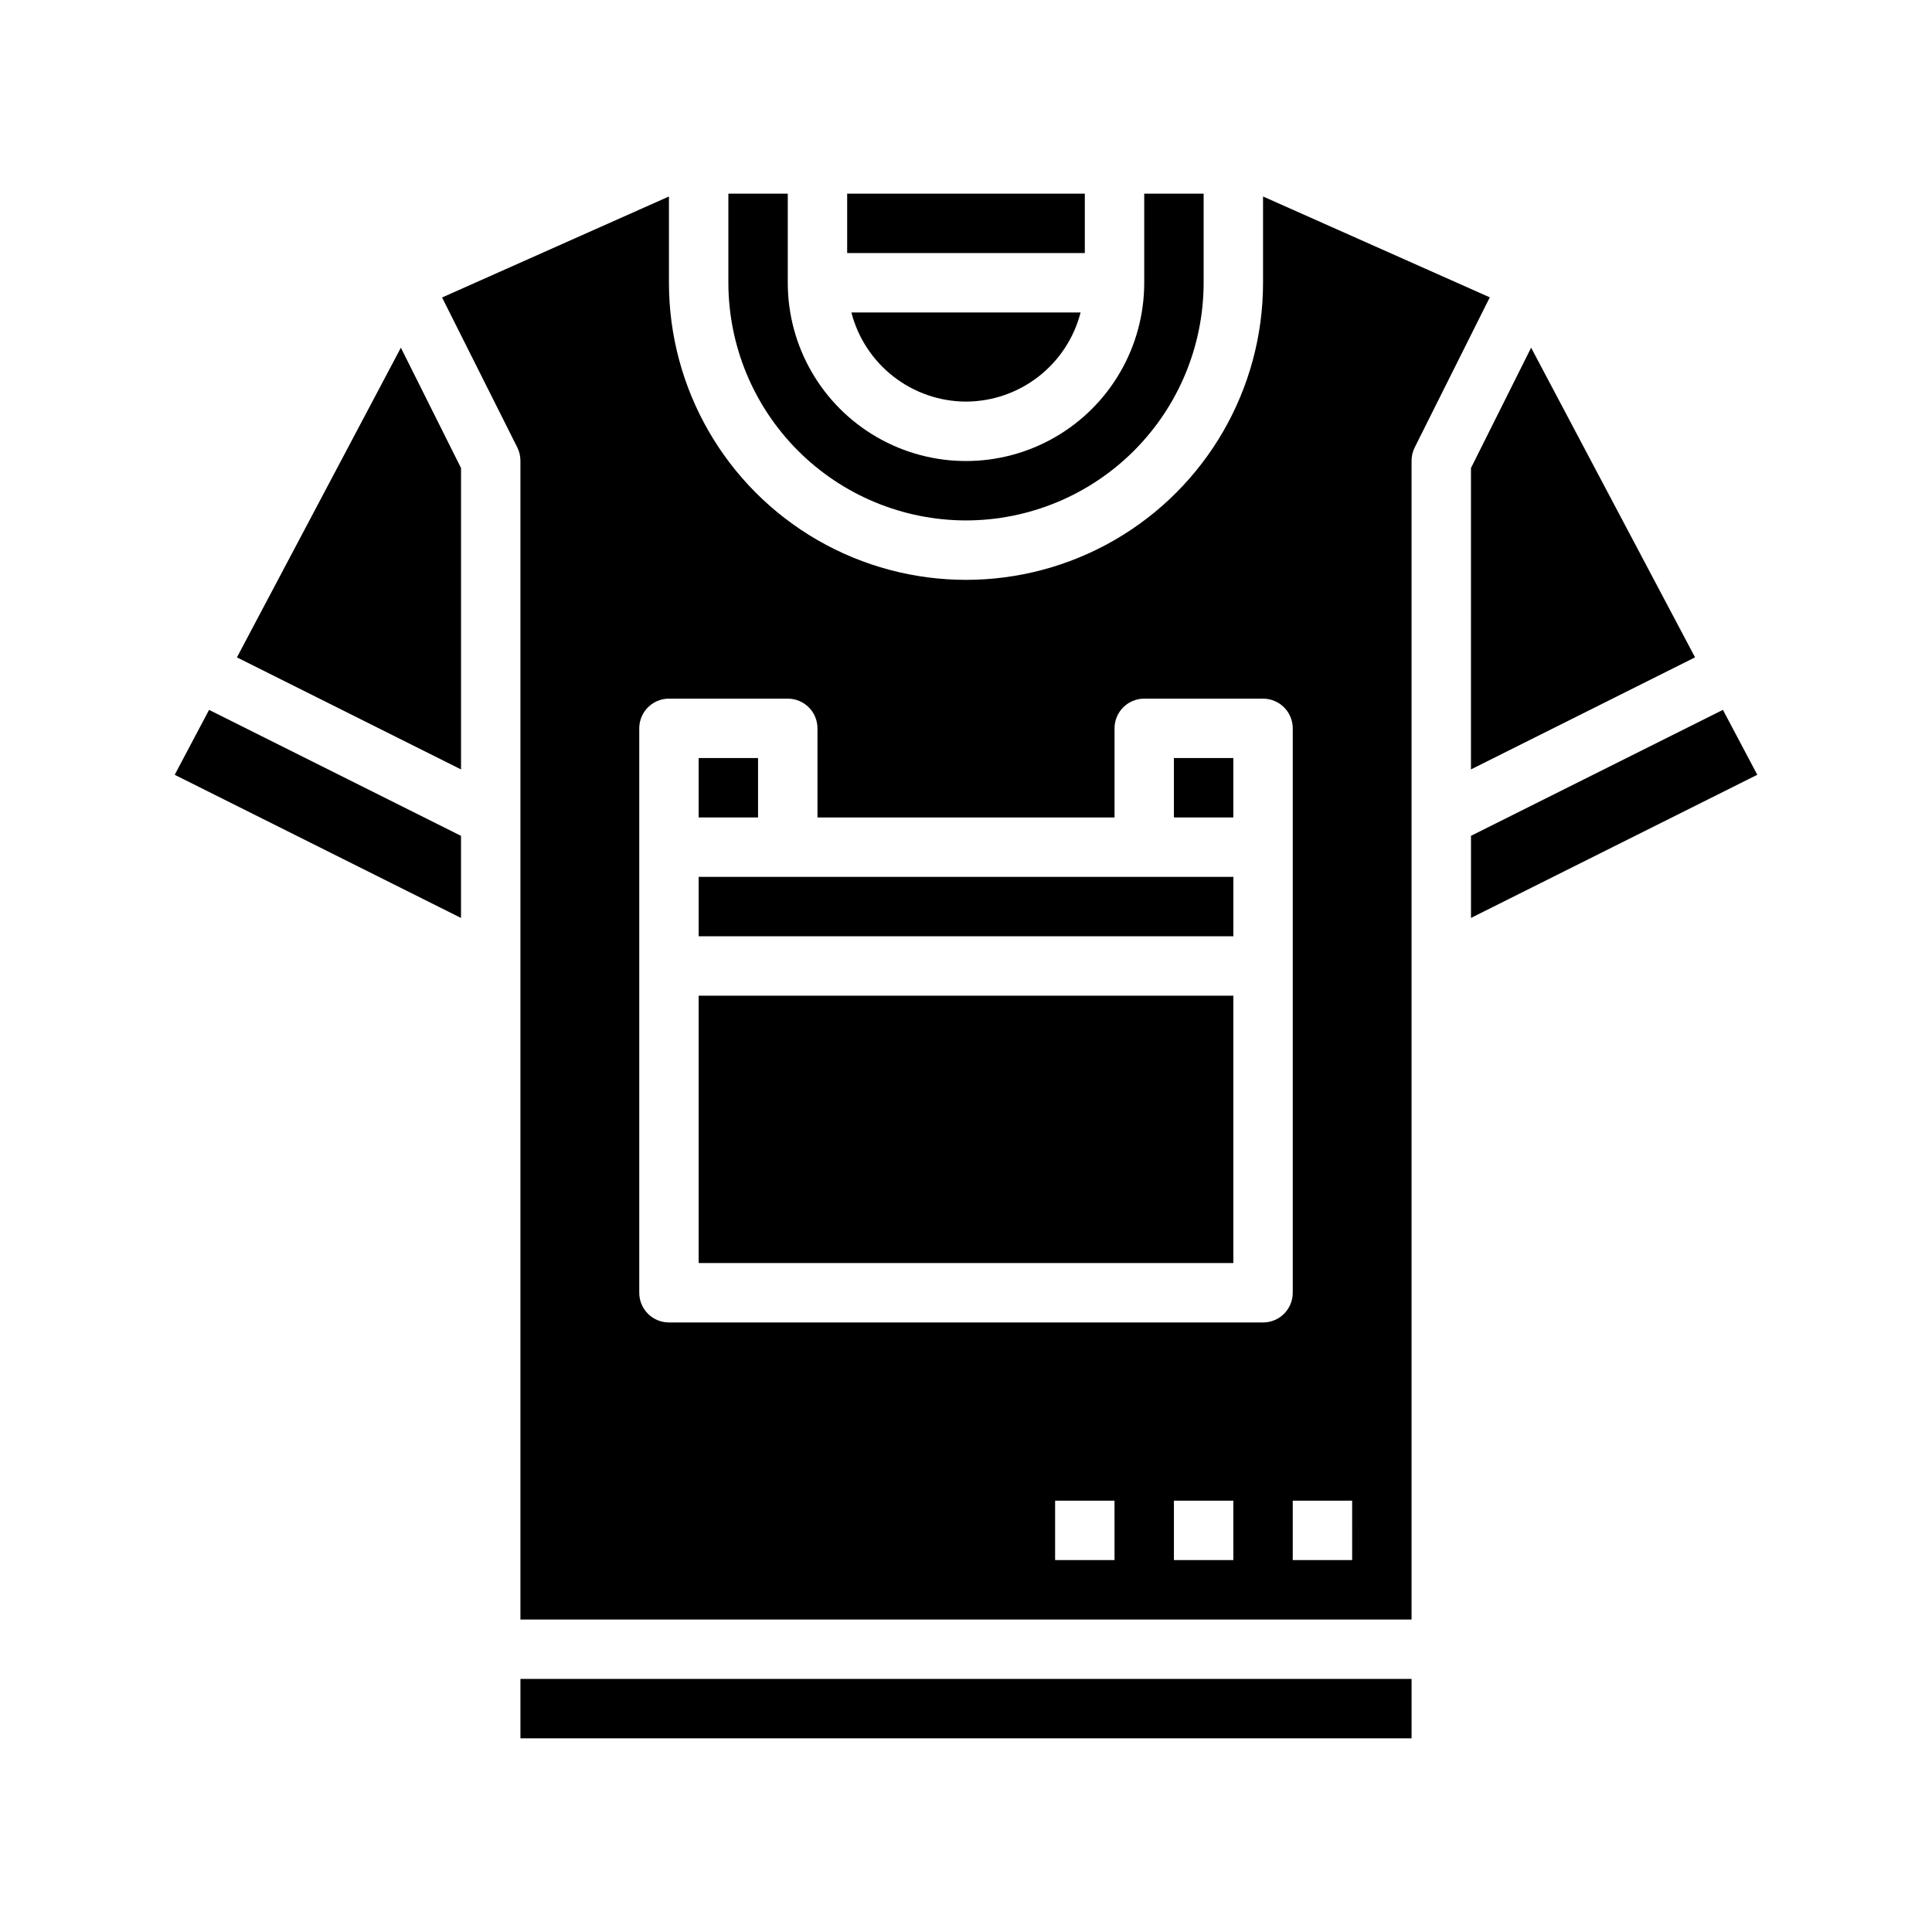
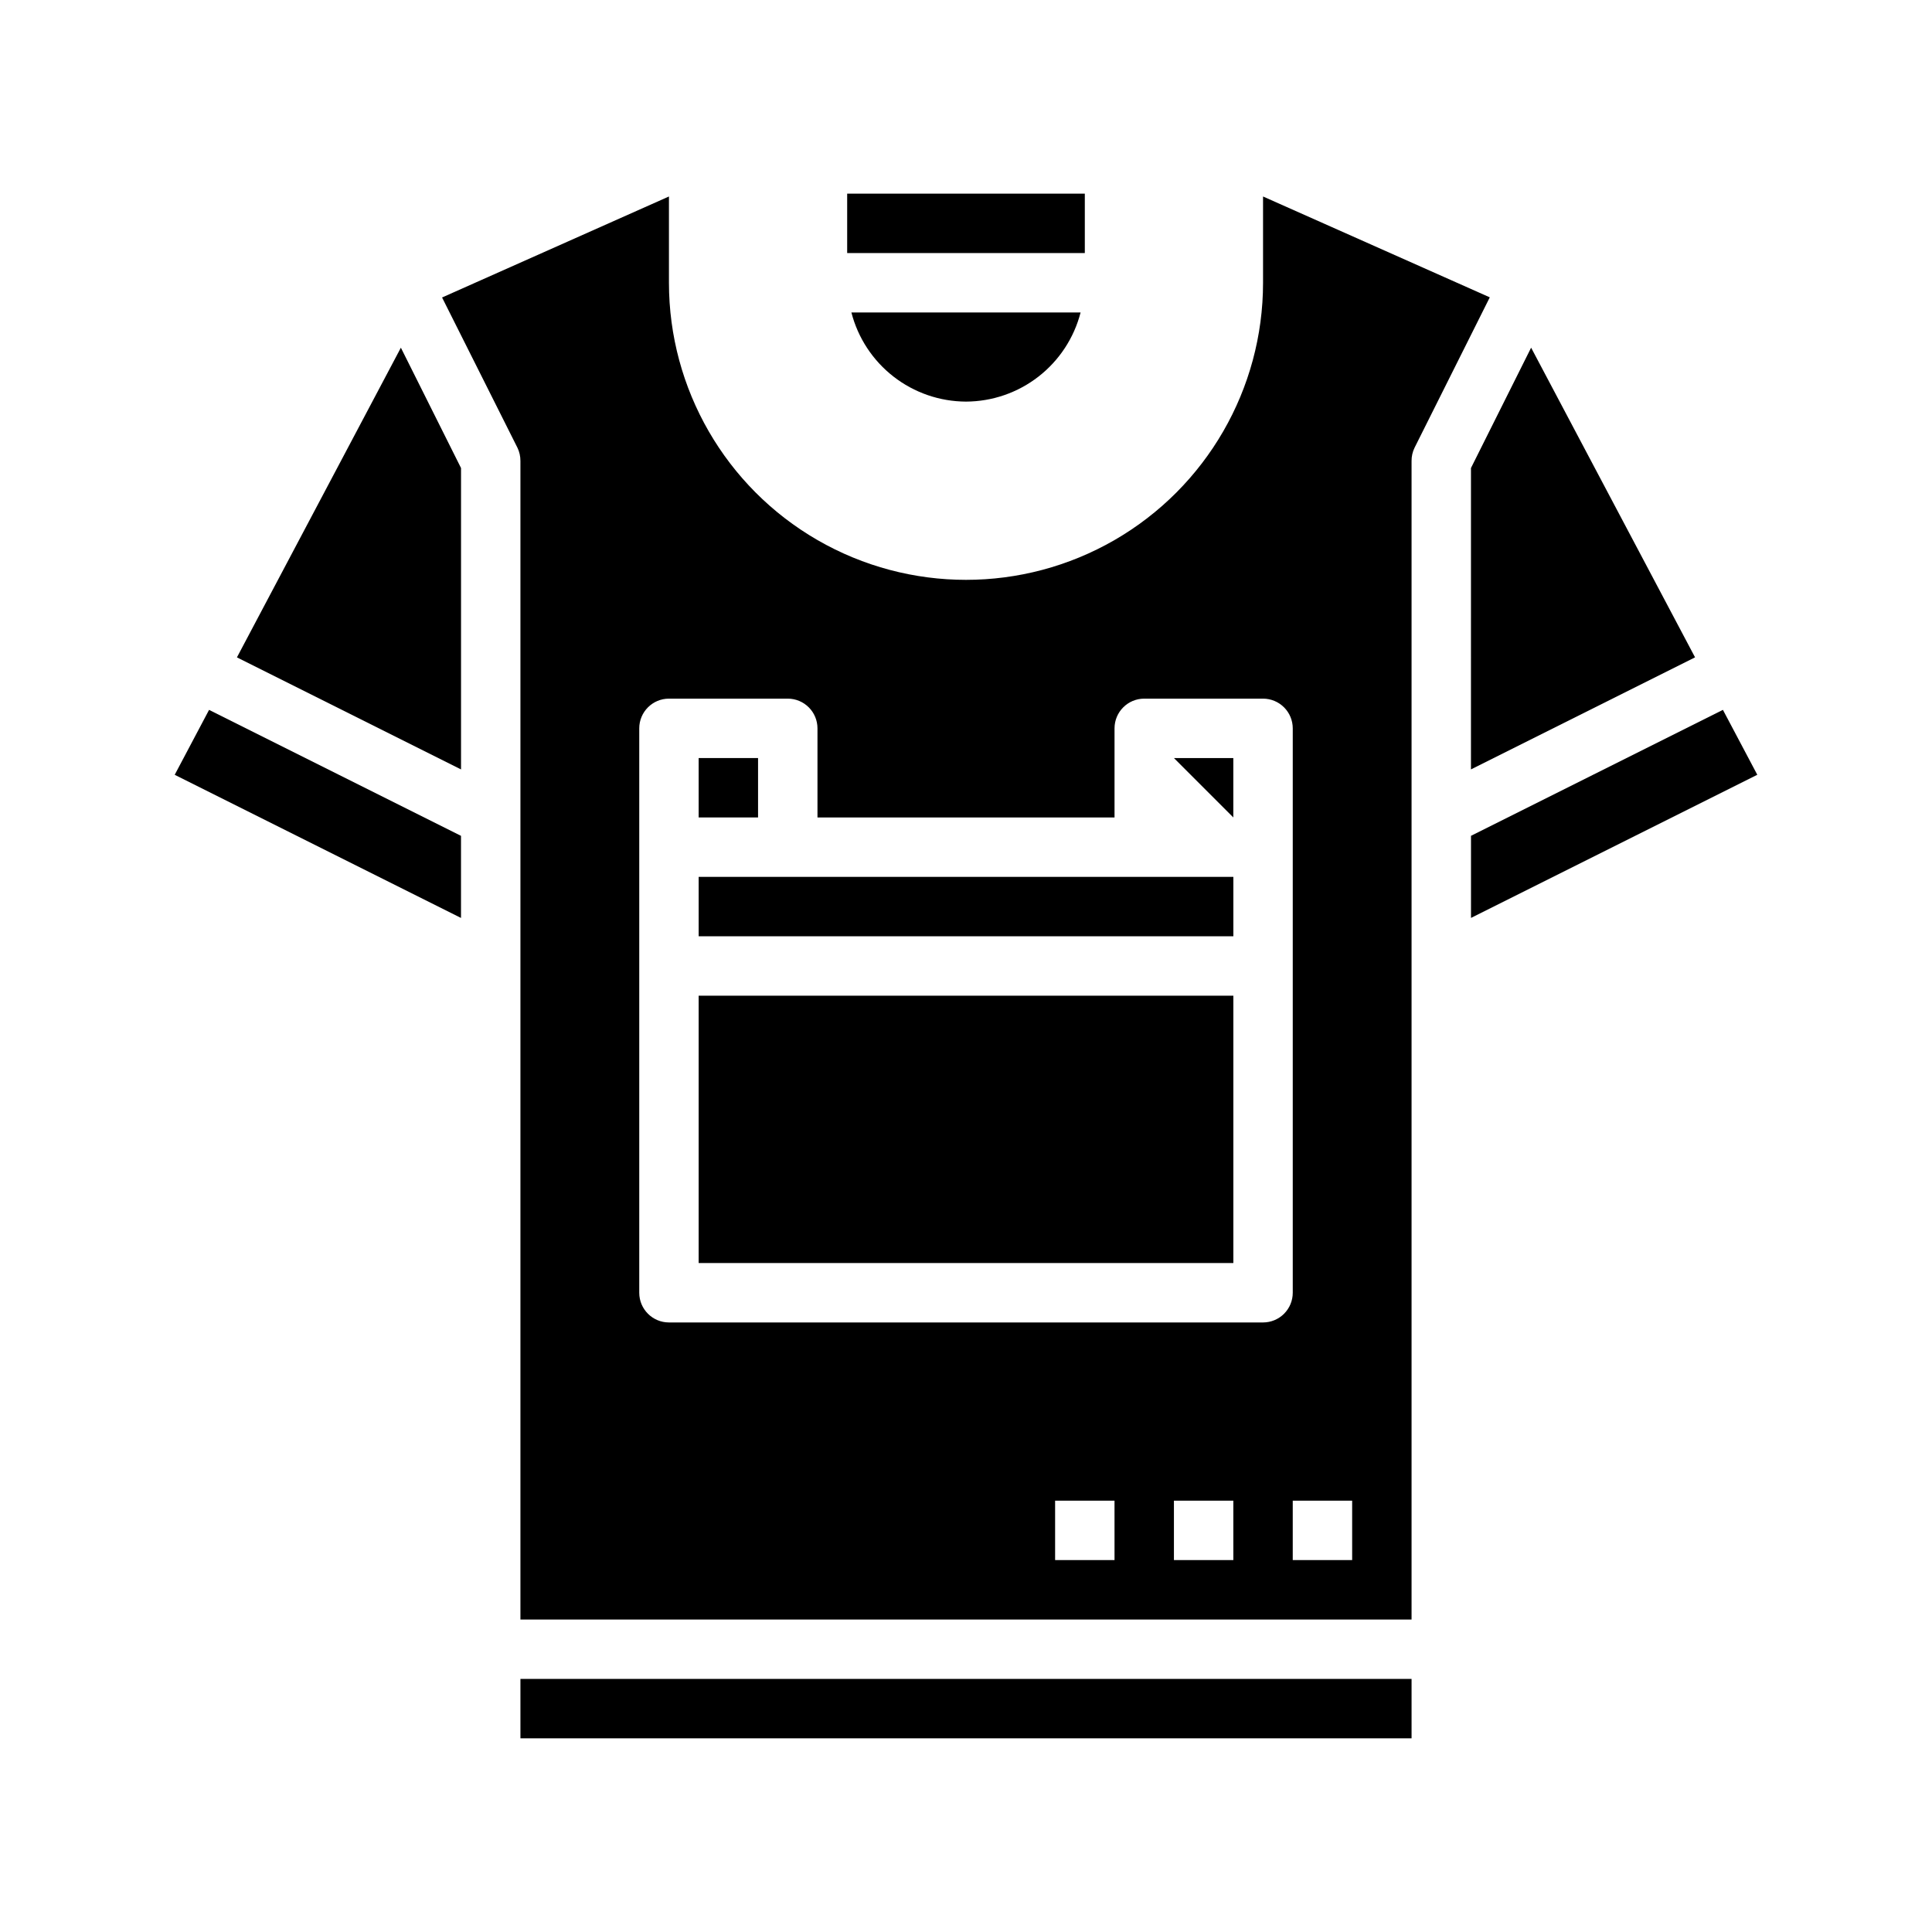
<svg xmlns="http://www.w3.org/2000/svg" fill="#000000" width="800px" height="800px" version="1.1" viewBox="144 144 512 512">
  <g>
    <path d="m190.3 349.33 75.871 37.934v-21.758l-66.766-33.379z" />
    <path d="m281.92 588.93h236.16v15.742h-236.16z" />
    <path d="m329.15 344.89h15.742v15.742h-15.742z" />
-     <path d="m400 281.92c16.695-0.02 32.703-6.66 44.508-18.465 11.809-11.809 18.449-27.816 18.469-44.512v-23.617h-15.746v23.617c0 16.875-9.004 32.469-23.617 40.906s-32.617 8.438-47.23 0c-14.613-8.438-23.617-24.031-23.617-40.906v-23.617h-15.742v23.617c0.02 16.695 6.66 32.703 18.465 44.512 11.805 11.805 27.812 18.445 44.512 18.465z" />
    <path d="m533.82 347.9 59.387-29.695-43.445-82.066-15.941 31.891z" />
    <path d="m368.51 195.32h62.977v15.742h-62.977z" />
    <path d="m400 250.43c6.961-0.027 13.715-2.356 19.211-6.629 5.492-4.273 9.418-10.246 11.156-16.988h-60.738c1.738 6.742 5.664 12.715 11.16 16.988 5.492 4.273 12.25 6.602 19.211 6.629z" />
    <path d="m206.79 318.21 59.387 29.695v-79.871l-15.941-31.891z" />
-     <path d="m455.1 344.89h15.742v15.742h-15.742z" />
+     <path d="m455.1 344.89h15.742v15.742z" />
    <path d="m352.77 376.38h-23.617v15.742h141.7v-15.742z" />
    <path d="m478.72 196.07v22.875c0 28.125-15.004 54.113-39.359 68.176-24.355 14.059-54.363 14.059-78.723 0-24.355-14.062-39.359-40.051-39.359-68.176v-22.875l-60.125 26.766 19.98 39.824c0.527 1.094 0.797 2.301 0.785 3.519v307.01h236.16v-307.01c-0.012-1.219 0.258-2.426 0.789-3.519l19.941-39.863zm-39.359 361.37h-15.746v-15.742h15.742zm31.488 0h-15.746v-15.742h15.742zm7.871-62.977h-157.44c-4.348 0-7.871-3.523-7.871-7.871v-149.57c0-4.348 3.523-7.875 7.871-7.875h31.488c2.09 0 4.09 0.832 5.566 2.309 1.477 1.477 2.305 3.477 2.305 5.566v23.617l78.723-0.004v-23.613c0-4.348 3.523-7.875 7.871-7.875h31.488c2.086 0 4.09 0.832 5.566 2.309 1.477 1.477 2.305 3.477 2.305 5.566v149.57c0 2.09-0.828 4.09-2.305 5.566-1.477 1.477-3.481 2.305-5.566 2.305zm23.617 62.977h-15.746v-15.742h15.742z" />
    <path d="m600.59 332.12-66.762 33.379v21.758l75.871-37.934z" />
    <path d="m329.15 407.87h141.7v70.848h-141.7z" />
  </g>
</svg>